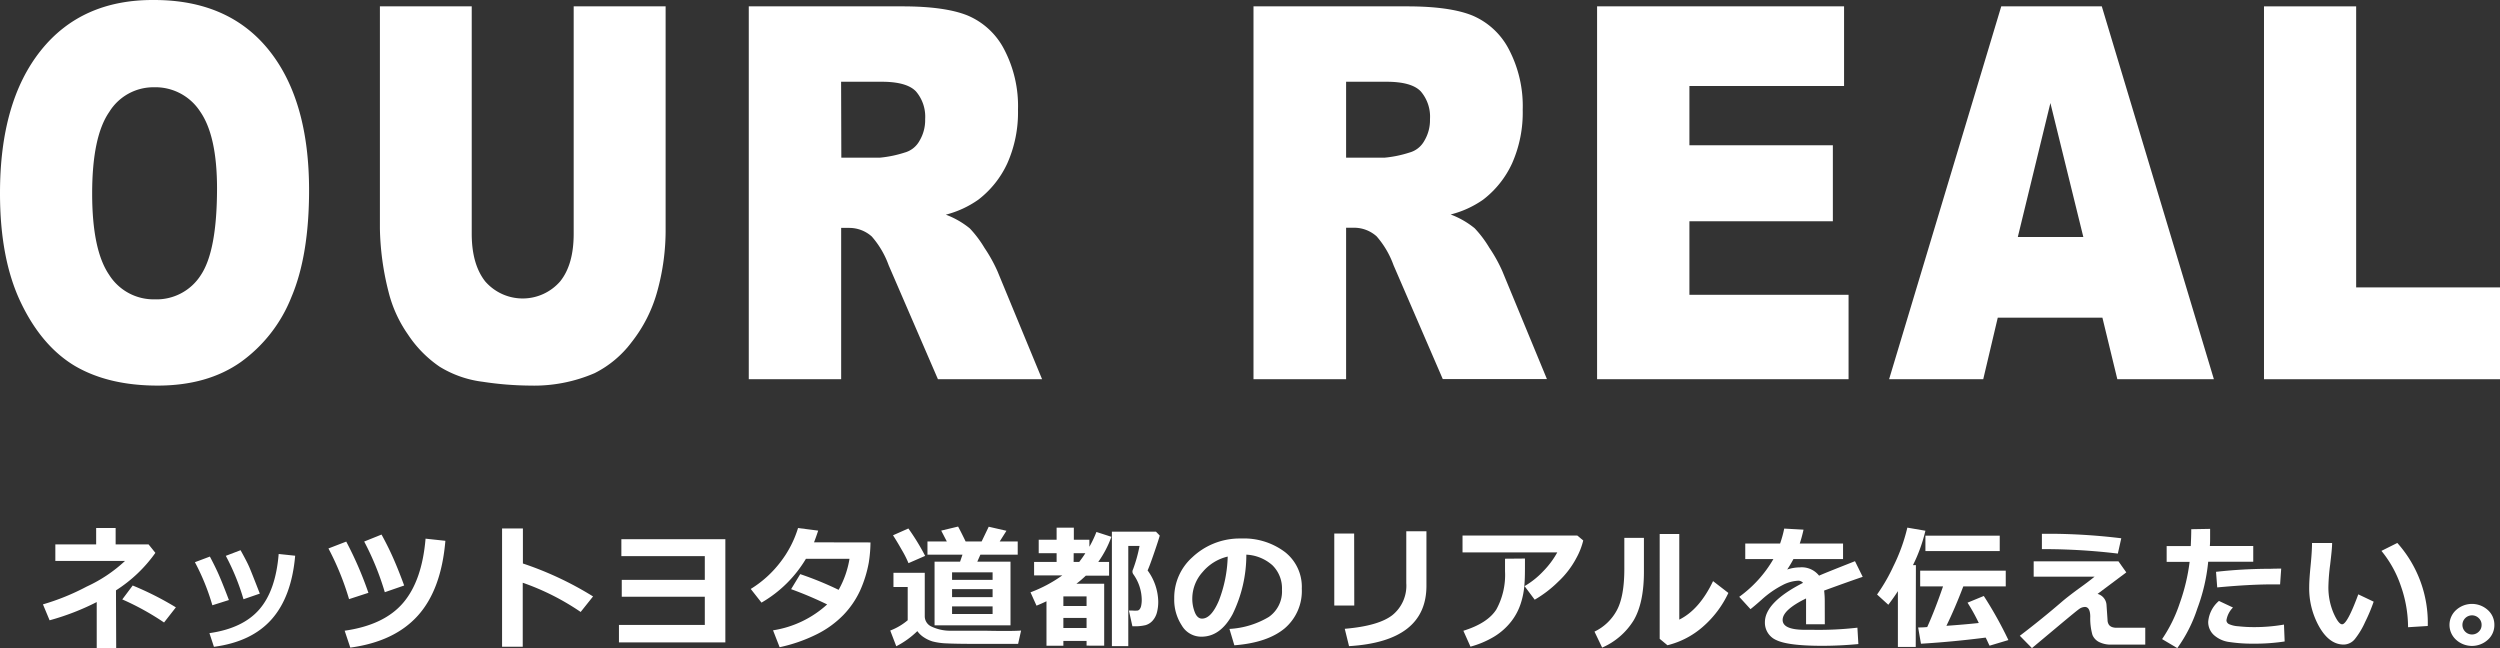
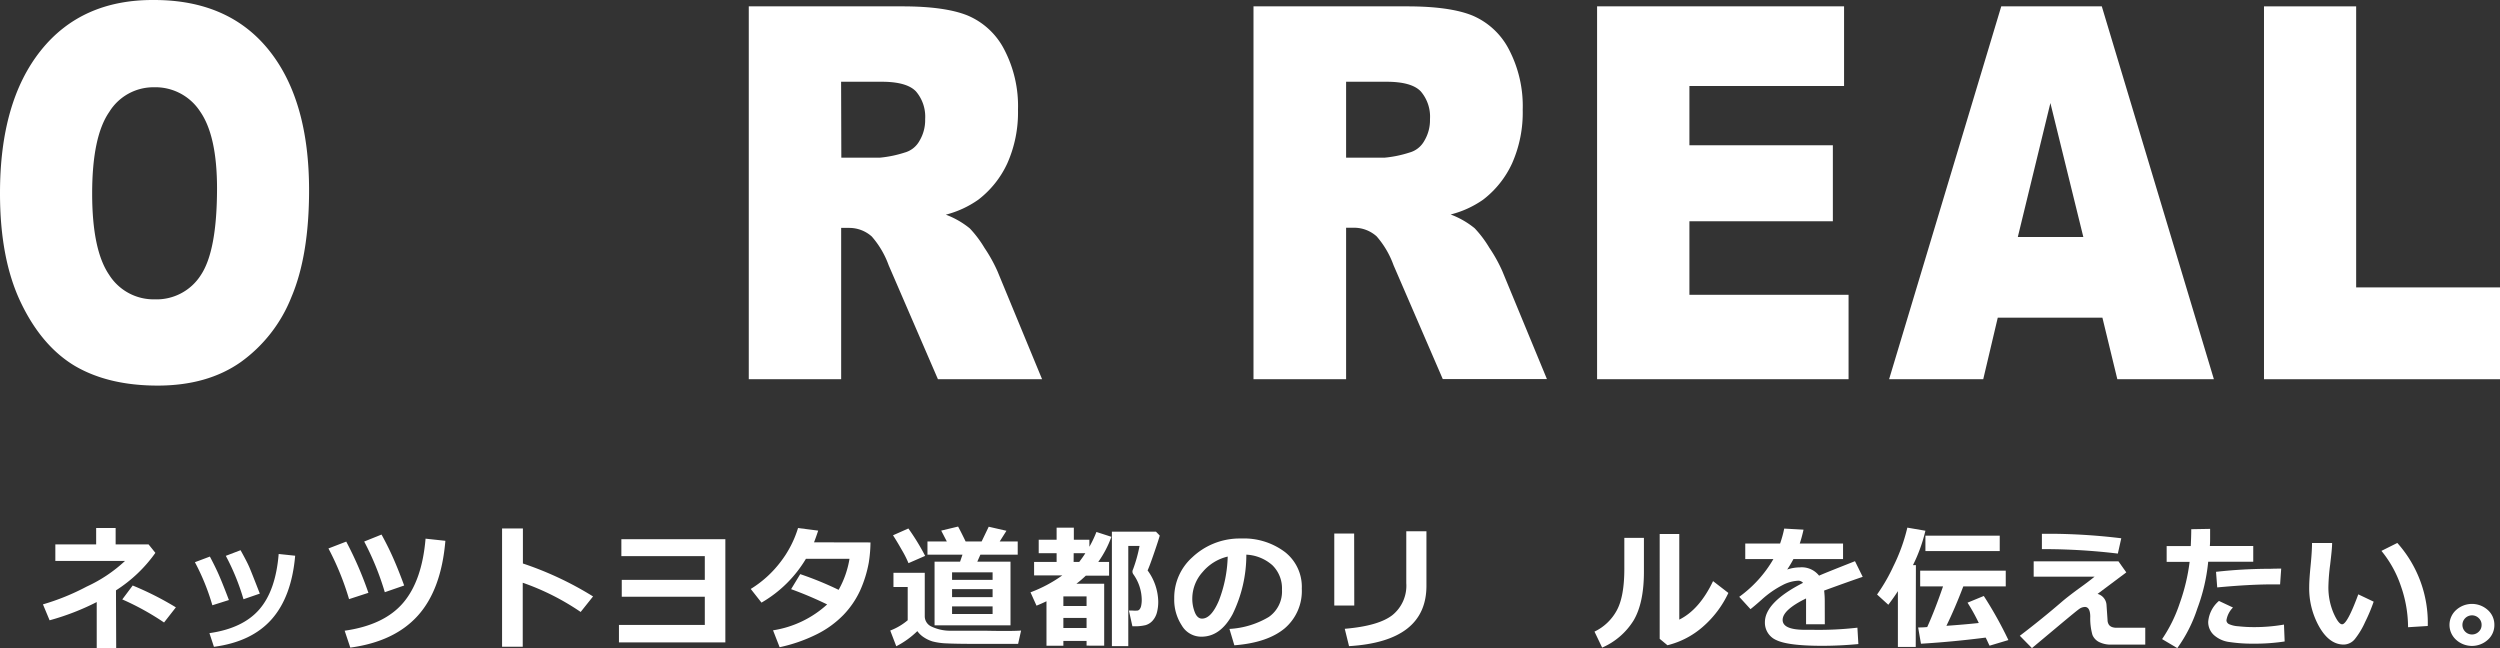
<svg xmlns="http://www.w3.org/2000/svg" viewBox="0 0 444.06 115.1">
  <rect x="0" y="0" width="444.06" height="115.1" fill="#333333" stroke="none" />
  <defs>
    <style>.cls-1{fill:#fff;}</style>
  </defs>
  <g id="レイヤー_2" data-name="レイヤー 2">
    <g id="レイヤー_1-2" data-name="レイヤー 1">
      <path class="cls-1" d="M0,34.29Q0,18.08,7.23,9T27.36,0Q40.59,0,47.74,8.88T54.9,33.75q0,11.61-3.13,19a25.94,25.94,0,0,1-9,11.56Q36.83,68.49,28,68.49T13.17,64.92Q7.31,61.35,3.65,53.63T0,34.29Zm16.37.09q0,10,3,14.41a9.34,9.34,0,0,0,8.12,4.38,9.3,9.3,0,0,0,8.17-4.29q2.88-4.29,2.89-15.4,0-9.36-3-13.67a9.47,9.47,0,0,0-8.19-4.31,9.22,9.22,0,0,0-7.95,4.38Q16.37,24.26,16.37,34.38Z" />
-       <path class="cls-1" d="M101.9,1.13h16.33V40.59a40.63,40.63,0,0,1-1.46,11.08,25.46,25.46,0,0,1-4.59,9.12,18.69,18.69,0,0,1-6.56,5.49,27.15,27.15,0,0,1-11.46,2.21,58,58,0,0,1-8.43-.68,19,19,0,0,1-7.65-2.68,20.72,20.72,0,0,1-5.62-5.72A22.75,22.75,0,0,1,69,51.78a48.68,48.68,0,0,1-1.52-11.19V1.13H83.79v40.4q0,5.41,2.4,8.46a8.82,8.82,0,0,0,13.3,0q2.42-3,2.41-8.51Z" />
      <path class="cls-1" d="M133,67.36V1.13h27.29q7.59,0,11.6,1.63a13,13,0,0,1,6.47,6,21.69,21.69,0,0,1,2.46,10.73A22.25,22.25,0,0,1,178.93,29a17.21,17.21,0,0,1-5.17,6.48A17.63,17.63,0,0,1,168,38.13a15.05,15.05,0,0,1,4.26,2.44,19.64,19.64,0,0,1,2.62,3.48,26.6,26.6,0,0,1,2.29,4.12l7.93,19.19h-18.5l-8.75-20.24a16,16,0,0,0-3-5.11,6,6,0,0,0-4-1.53h-1.44V67.36ZM149.44,28h6.9a20.28,20.28,0,0,0,4.34-.9A4.3,4.3,0,0,0,163.33,25a7.13,7.13,0,0,0,1-3.84,6.9,6.9,0,0,0-1.63-4.92c-1.09-1.15-3.12-1.72-6.11-1.72h-7.19Z" />
      <path class="cls-1" d="M222.65,67.36V1.13h27.29q7.59,0,11.6,1.63a13,13,0,0,1,6.47,6,21.69,21.69,0,0,1,2.46,10.73A22.25,22.25,0,0,1,268.59,29a17.11,17.11,0,0,1-5.17,6.48,17.63,17.63,0,0,1-5.75,2.62,15.05,15.05,0,0,1,4.26,2.44,19.64,19.64,0,0,1,2.62,3.48,26.6,26.6,0,0,1,2.29,4.12l7.93,19.19h-18.5l-8.75-20.24a16,16,0,0,0-3-5.11,6,6,0,0,0-4-1.53H239.1V67.36ZM239.1,28H246a20.28,20.28,0,0,0,4.34-.9A4.3,4.3,0,0,0,253,25a7.13,7.13,0,0,0,1-3.84,6.9,6.9,0,0,0-1.63-4.92q-1.62-1.72-6.11-1.72H239.1Z" />
      <path class="cls-1" d="M283.68,1.13h43.87V15.27H300.08V25.8h25.48V39.3H300.08V52.36h28.27v15H283.68Z" />
      <path class="cls-1" d="M373.44,56.43H354.85l-2.58,10.93H335.55L355.47,1.13h17.86l19.91,66.23H376.09ZM370.05,42.1,364.2,18.3l-5.79,23.8Z" />
      <path class="cls-1" d="M402.14,1.13h16.37V51.05h25.55V67.36H402.14Z" />
      <path class="cls-1" d="M20.64,115.1H17.18v-8.16a44,44,0,0,1-8.37,3.24l-1.18-2.83a41.21,41.21,0,0,0,7.77-3.16,25.51,25.51,0,0,0,6.8-4.55H9.83V96.7h7.25V93.79h3.46V96.7h5.85l1.21,1.5a25.07,25.07,0,0,1-7,6.66Zm10.6-7.22-2.1,2.69a46.81,46.81,0,0,0-7.42-4.1L23.57,104A54.45,54.45,0,0,1,31.24,107.88Z" />
      <path class="cls-1" d="M40.66,106.58l-2.94.93a39.38,39.38,0,0,0-3.1-7.65l2.66-1c.45.85.89,1.72,1.31,2.62S39.71,104.06,40.66,106.58Zm11.77-7.87Q51.79,106,48.25,110T38,114.89l-.8-2.43q5.91-.84,8.84-4.19t3.46-9.87Zm-6.28,6.73-2.9,1a40.51,40.51,0,0,0-3.14-7.71l2.62-1c.74,1.33,1.26,2.33,1.55,3S45.2,103,46.15,105.44Z" />
      <path class="cls-1" d="M65.44,105.3,62,106.42a48.56,48.56,0,0,0-3.66-9l3.16-1.22A64,64,0,0,1,65.44,105.3Zm13.67-9.24q-.73,8.67-4.89,13.29t-12,5.68l-1-3q7-1,10.37-4.93t4-11.42ZM71.79,104l-3.44,1.19a49.26,49.26,0,0,0-3.66-9l3.08-1.24c.68,1.24,1.29,2.45,1.82,3.61S70.86,101.47,71.79,104Z" />
      <path class="cls-1" d="M105.34,105.94l-2.2,2.76a43.64,43.64,0,0,0-10.29-5.19v11.36H89.18v-21h3.7v6.22A59.13,59.13,0,0,1,105.34,105.94Z" />
      <path class="cls-1" d="M128.84,114.1h-18.9V111h15.25v-5H110.44v-3h14.75V98.78H110.37v-3h18.47Z" />
      <path class="cls-1" d="M154.62,96.35a24.71,24.71,0,0,1-.3,3.56,21.41,21.41,0,0,1-1.55,5,15.82,15.82,0,0,1-2.94,4.3,17.34,17.34,0,0,1-4.73,3.44,27.79,27.79,0,0,1-6.62,2.31l-1.17-3a18.42,18.42,0,0,0,9.61-4.6,65.64,65.64,0,0,0-6.4-2.71l1.62-2.67a59.44,59.44,0,0,1,6.82,2.79,16.66,16.66,0,0,0,1.93-5.51h-7.74a22,22,0,0,1-7.89,7.78l-1.91-2.43a19.31,19.31,0,0,0,5.31-4.82,18.85,18.85,0,0,0,3.09-6l3.58.46c-.33,1-.57,1.65-.74,2.08Z" />
      <path class="cls-1" d="M181.37,112l-.53,2.37-6.45,0q-4.57,0-6.24-.09a11.34,11.34,0,0,1-2.52-.35,6,6,0,0,1-1.55-.74,4.25,4.25,0,0,1-1.14-1.09,15.26,15.26,0,0,1-3.74,2.69l-1.07-2.79a10.75,10.75,0,0,0,3.1-1.83v-5.9H158.7v-2.53h5.56v7.73a2,2,0,0,0,1.21,1.83,7.73,7.73,0,0,0,3.51.73c1.54,0,3.52,0,5.93,0Q179.77,112.13,181.37,112Zm-17-13.28-3,1.31a18.64,18.64,0,0,0-1.23-2.42c-.67-1.19-1.18-2-1.52-2.53l2.73-1.21A40,40,0,0,1,164.33,98.74ZM166,111.07V99.77h4.53l.43-1.25h-6.22V96.18h3.44l-1-1.93,3-.72c.24.43.69,1.31,1.34,2.65h2.84l1.26-2.62,3.15.72-1.2,1.9h3.2v2.34h-6.63l-.55,1.25h5.9v11.3ZM176.31,103v-1.34h-7.2V103Zm-7.2,3.06h7.2v-1.41h-7.2Zm0,3h7.2v-1.35h-7.2Z" />
      <path class="cls-1" d="M193,113.84h-4.12v.86h-3v-7.9c-.51.24-1.1.51-1.77.78l-1.07-2.37a24.23,24.23,0,0,0,5.64-3h-5V99.81h4V98.26h-3.18V95.87h3.18V93.73h3.06v2.14h2.76v1.25a19.58,19.58,0,0,0,1.25-2.63l2.66.86a18.5,18.5,0,0,1-2.33,4.46H197v2.44h-4.13c-.53.5-1.09,1-1.67,1.43h4.93v11H193Zm0-6.2v-1.7h-4.12v1.7Zm-4.12,3.91H193v-1.79h-4.12Zm1.82-11.74h1c.38-.52.75-1,1.08-1.55h-2.07ZM206,95.13c-.13.49-.46,1.51-1,3.08s-.92,2.6-1.16,3.11a9.67,9.67,0,0,1,1.89,5.48,7.35,7.35,0,0,1-.25,2.06,3.54,3.54,0,0,1-.78,1.42,2.66,2.66,0,0,1-1.22.76,8.08,8.08,0,0,1-2.14.2h-.2l-.62-2.79h.63a5.61,5.61,0,0,0,.91,0,.6.6,0,0,0,.37-.24,1.42,1.42,0,0,0,.27-.63,4.91,4.91,0,0,0,.1-1,7.93,7.93,0,0,0-1.51-4.6.82.82,0,0,1-.14-.44.88.88,0,0,1,.1-.4,25.32,25.32,0,0,0,1.16-4.17h-2v17.8H197.5V94.44h7.83Z" />
      <path class="cls-1" d="M219.25,114.62l-.87-2.91a15.22,15.22,0,0,0,7-2.13,5.51,5.51,0,0,0,2.33-4.84,5.75,5.75,0,0,0-1.68-4.32,7.5,7.5,0,0,0-4.65-1.9,23.93,23.93,0,0,1-2.44,10.57c-1.46,2.7-3.31,4-5.53,4a4,4,0,0,1-3.5-2,8.32,8.32,0,0,1-1.34-4.68v-.29A9.63,9.63,0,0,1,211.77,99,12.26,12.26,0,0,1,220,95.65h.47a12.12,12.12,0,0,1,7.76,2.4,7.84,7.84,0,0,1,3,6.51,8.72,8.72,0,0,1-3.05,7.06C226.13,113.32,223.15,114.32,219.25,114.62Zm-1.18-15.76a8.29,8.29,0,0,0-4.46,2.75,7.06,7.06,0,0,0-1.83,4.7,6.48,6.48,0,0,0,.45,2.45c.3.75.73,1.12,1.27,1.12q1.65,0,3-3.19A23.27,23.27,0,0,0,218.07,98.86Z" />
      <path class="cls-1" d="M240.55,107.56H237V94.77h3.53Zm12.82-3.51q0,9.89-13.75,10.72l-.76-3.08c4-.34,6.8-1.14,8.45-2.42a6.71,6.71,0,0,0,2.48-5.67V94.37h3.58Z" />
-       <path class="cls-1" d="M281.22,96a12.43,12.43,0,0,1-1.21,3.1,15.85,15.85,0,0,1-3.23,4.22,20.64,20.64,0,0,1-4.18,3.2l-1.8-2.41a14.84,14.84,0,0,0,3.34-2.67,15.41,15.41,0,0,0,2.47-3.32H259.78v-3h20.38Zm-10.35,3.21v.57c0,1.6,0,2.92-.09,4a14,14,0,0,1-.64,3.36,10.38,10.38,0,0,1-1.76,3.31,11.26,11.26,0,0,1-3,2.64,16.36,16.36,0,0,1-4.19,1.77l-1.26-2.82c2.89-.9,4.84-2.17,5.87-3.81a12.78,12.78,0,0,0,1.53-6.75l0-2.24Z" />
      <path class="cls-1" d="M292,101.57q0,5.48-1.8,8.58a12.38,12.38,0,0,1-5.62,4.88l-1.36-2.84a8.83,8.83,0,0,0,3.92-3.7q1.38-2.46,1.38-7.47V95.54H292Zm15,3.75a18.16,18.16,0,0,1-4.52,6,14.94,14.94,0,0,1-6.3,3.29l-1.38-1.14V94.85h3.48v15.21q3.58-1.77,6-6.84Z" />
      <path class="cls-1" d="M324.13,110.88H320.8l0-4.58c-2.78,1.36-4.16,2.63-4.16,3.81s1.33,1.76,4,1.76H322a60.24,60.24,0,0,0,7.92-.38l.17,2.91q-3.29.31-6.43.31-6,0-8.11-1a3.36,3.36,0,0,1-2.06-3.18q0-3.54,6.77-7a1.07,1.07,0,0,0-.91-.38,6.67,6.67,0,0,0-2.73.78,17.19,17.19,0,0,0-3.69,2.57c-.94.84-1.63,1.41-2,1.7l-2-2.19A21.64,21.64,0,0,0,315,99.3h-5V96.54h6.19a20.13,20.13,0,0,0,.73-2.65l3.43.19c-.22,1-.44,1.78-.67,2.46h7.69V99.3h-8.81a21.08,21.08,0,0,1-1.11,1.86,7.25,7.25,0,0,1,2.23-.38,3.92,3.92,0,0,1,3.43,1.47c1-.44,3.14-1.29,6.38-2.57l1.37,2.78c-1.53.52-3.82,1.33-6.85,2.44a15.86,15.86,0,0,1,.11,1.88Z" />
      <path class="cls-1" d="M340.28,114.91h-3.17V105c-.43.69-1,1.5-1.7,2.42l-2-1.82a31.49,31.49,0,0,0,2.89-5,31.85,31.85,0,0,0,2.49-6.88l3.21.55a28.06,28.06,0,0,1-2.21,6.11h.52Zm12.42-1.66q-5.82.75-11.49,1.09l-.5-2.89c.32,0,.86,0,1.61-.07q1.33-2.92,2.81-7.22h-4.06v-2.8h15.2v2.8h-7.54q-1.47,3.86-3,7,3.24-.23,5.75-.5a32.73,32.73,0,0,0-2-3.61l2.89-1.19a69.43,69.43,0,0,1,4.37,7.83l-3.34,1C353.18,114.3,353,113.81,352.7,113.25Zm2.5-15.37H342V95.15H355.2Z" />
      <path class="cls-1" d="M377.68,101.67l-5.1,3.82a2.18,2.18,0,0,1,1.59,2l.18,2.61a1.55,1.55,0,0,0,.27.91,1.3,1.3,0,0,0,.5.36,2.26,2.26,0,0,0,.63.13h5.3v3h-6a4.67,4.67,0,0,1-2.18-.45,2.47,2.47,0,0,1-1.2-1.27,10.72,10.72,0,0,1-.39-3.23c0-1.16-.34-1.74-.94-1.74a1.76,1.76,0,0,0-.94.3c-.31.2-1.28,1-2.91,2.35l-5.57,4.66-2.15-2.19q3.94-3,7.52-6.09c.67-.57,1.63-1.32,2.87-2.23,1.41-1,2.37-1.76,2.89-2.18-1.12,0-2.57,0-4.37,0l-6.45,0V99.71h15.06Zm-.89-6.06-.61,2.72a109.72,109.72,0,0,0-12.62-.79h-.87V94.81h1.8A108.42,108.42,0,0,1,376.79,95.61Z" />
      <path class="cls-1" d="M392.57,93.94c0,.29,0,.78,0,1.49,0,.53,0,1-.05,1.55h7.71v2.8h-8a32.77,32.77,0,0,1-1.94,8.34,25.47,25.47,0,0,1-3.55,7l-2.7-1.6a25.57,25.57,0,0,0,3.12-6.33,34.52,34.52,0,0,0,1.77-7.39h-4.08V97h4.28c.06-1.25.09-2.26.09-3Zm13.24,20a35.09,35.09,0,0,1-5.52.39,27.46,27.46,0,0,1-4.21-.28,5.09,5.09,0,0,1-2.85-1.26,3.14,3.14,0,0,1-1-2.34,5.45,5.45,0,0,1,1.91-3.71l2.49,1.17a4.1,4.1,0,0,0-1.16,2.26.76.76,0,0,0,.42.67,4.59,4.59,0,0,0,1.69.4,24.85,24.85,0,0,0,2.88.15,30.35,30.35,0,0,0,5.23-.45Zm-.61-13L405,103.8c-.44,0-.9,0-1.38,0q-4,0-9.79.54l-.21-2.77a87.37,87.37,0,0,1,9.71-.54C404.1,101,404.72,101,405.2,101Z" />
      <path class="cls-1" d="M421.62,106.87a30,30,0,0,1-1.52,3.62,14,14,0,0,1-1.8,3,2.61,2.61,0,0,1-2,1q-2.52,0-4.32-3.11a13.87,13.87,0,0,1-1.81-7.13c0-.88.09-2.18.26-3.91s.24-3,.24-3.89h3.57c0,.79-.14,2.07-.35,3.86a34.73,34.73,0,0,0-.31,3.87,11.57,11.57,0,0,0,.91,4.71c.6,1.35,1.11,2,1.53,2,.61,0,1.56-1.77,2.87-5.32Zm9.61,4.32-3.5.22a22.25,22.25,0,0,0-1.26-7.27A19.79,19.79,0,0,0,423,97.85l2.82-1.41A21.27,21.27,0,0,1,431.23,111.19Z" />
      <path class="cls-1" d="M443.06,111a3.48,3.48,0,0,1-1.16,2.64,4.19,4.19,0,0,1-5.64,0,3.56,3.56,0,0,1,0-5.28,4.19,4.19,0,0,1,5.64,0A3.48,3.48,0,0,1,443.06,111Zm-2.27,0a1.6,1.6,0,0,0-.5-1.2,1.7,1.7,0,1,0,0,2.4A1.6,1.6,0,0,0,440.79,111Z" />
    </g>
  </g>
</svg>